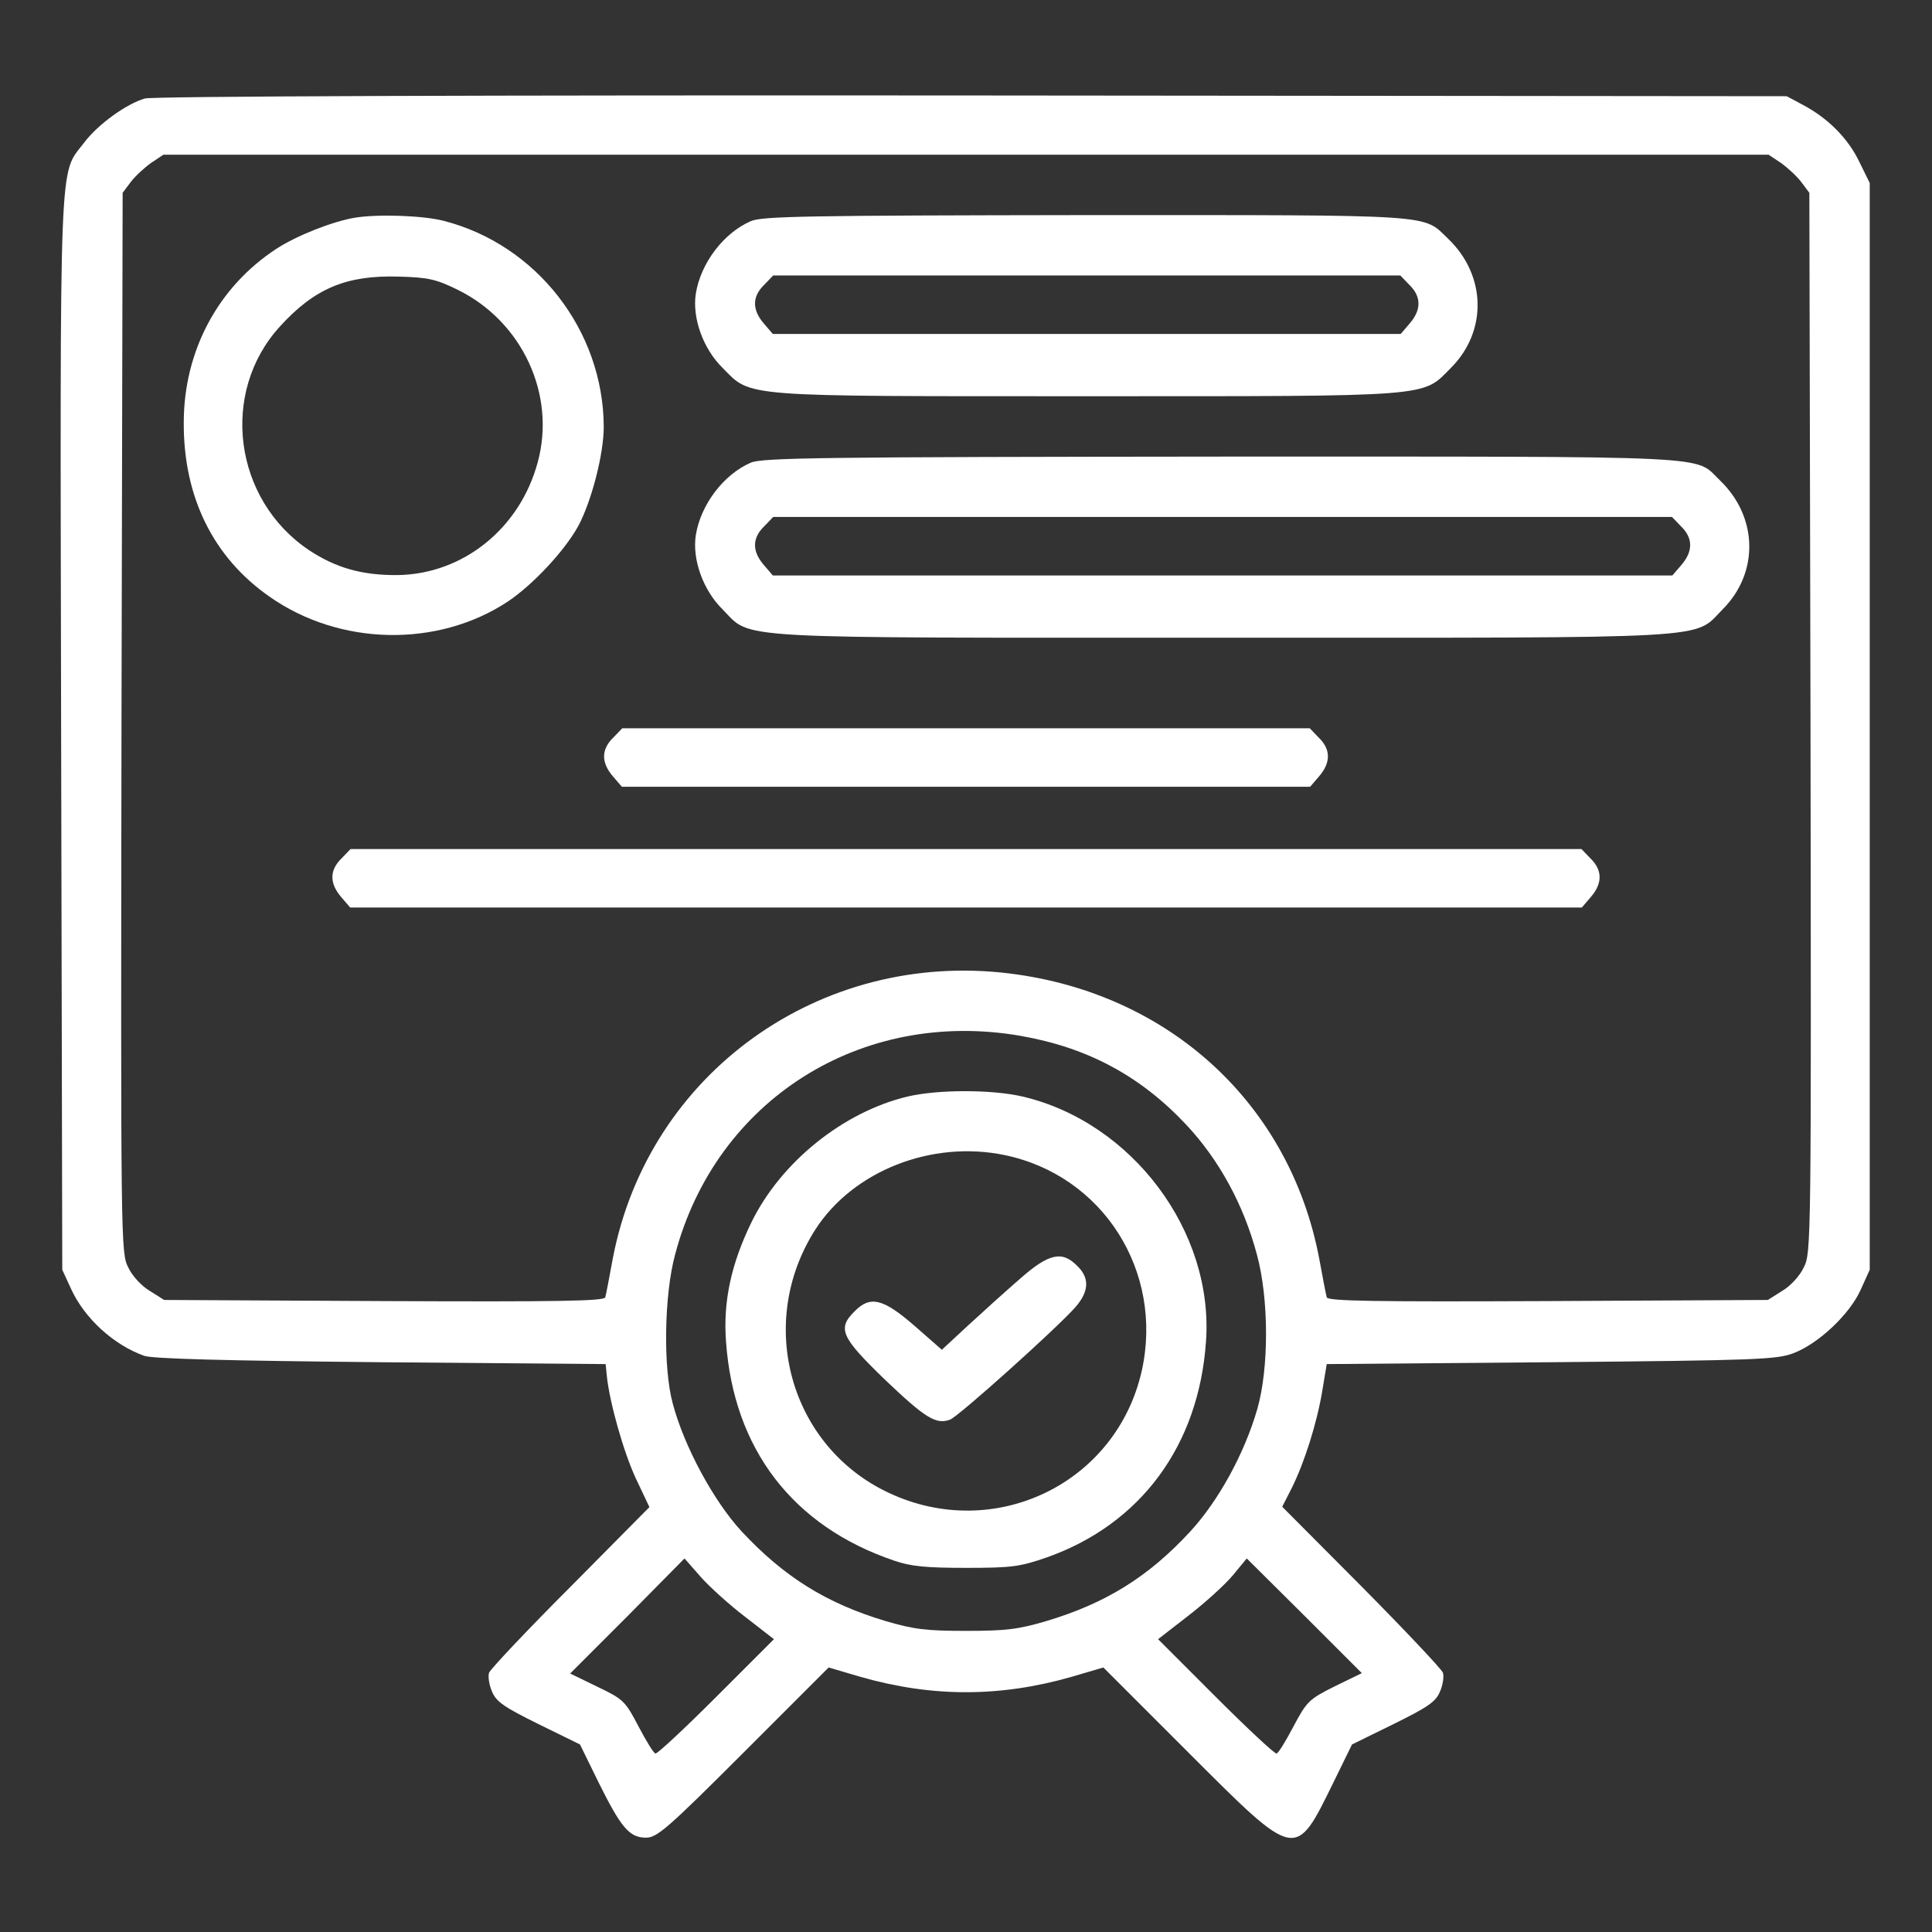
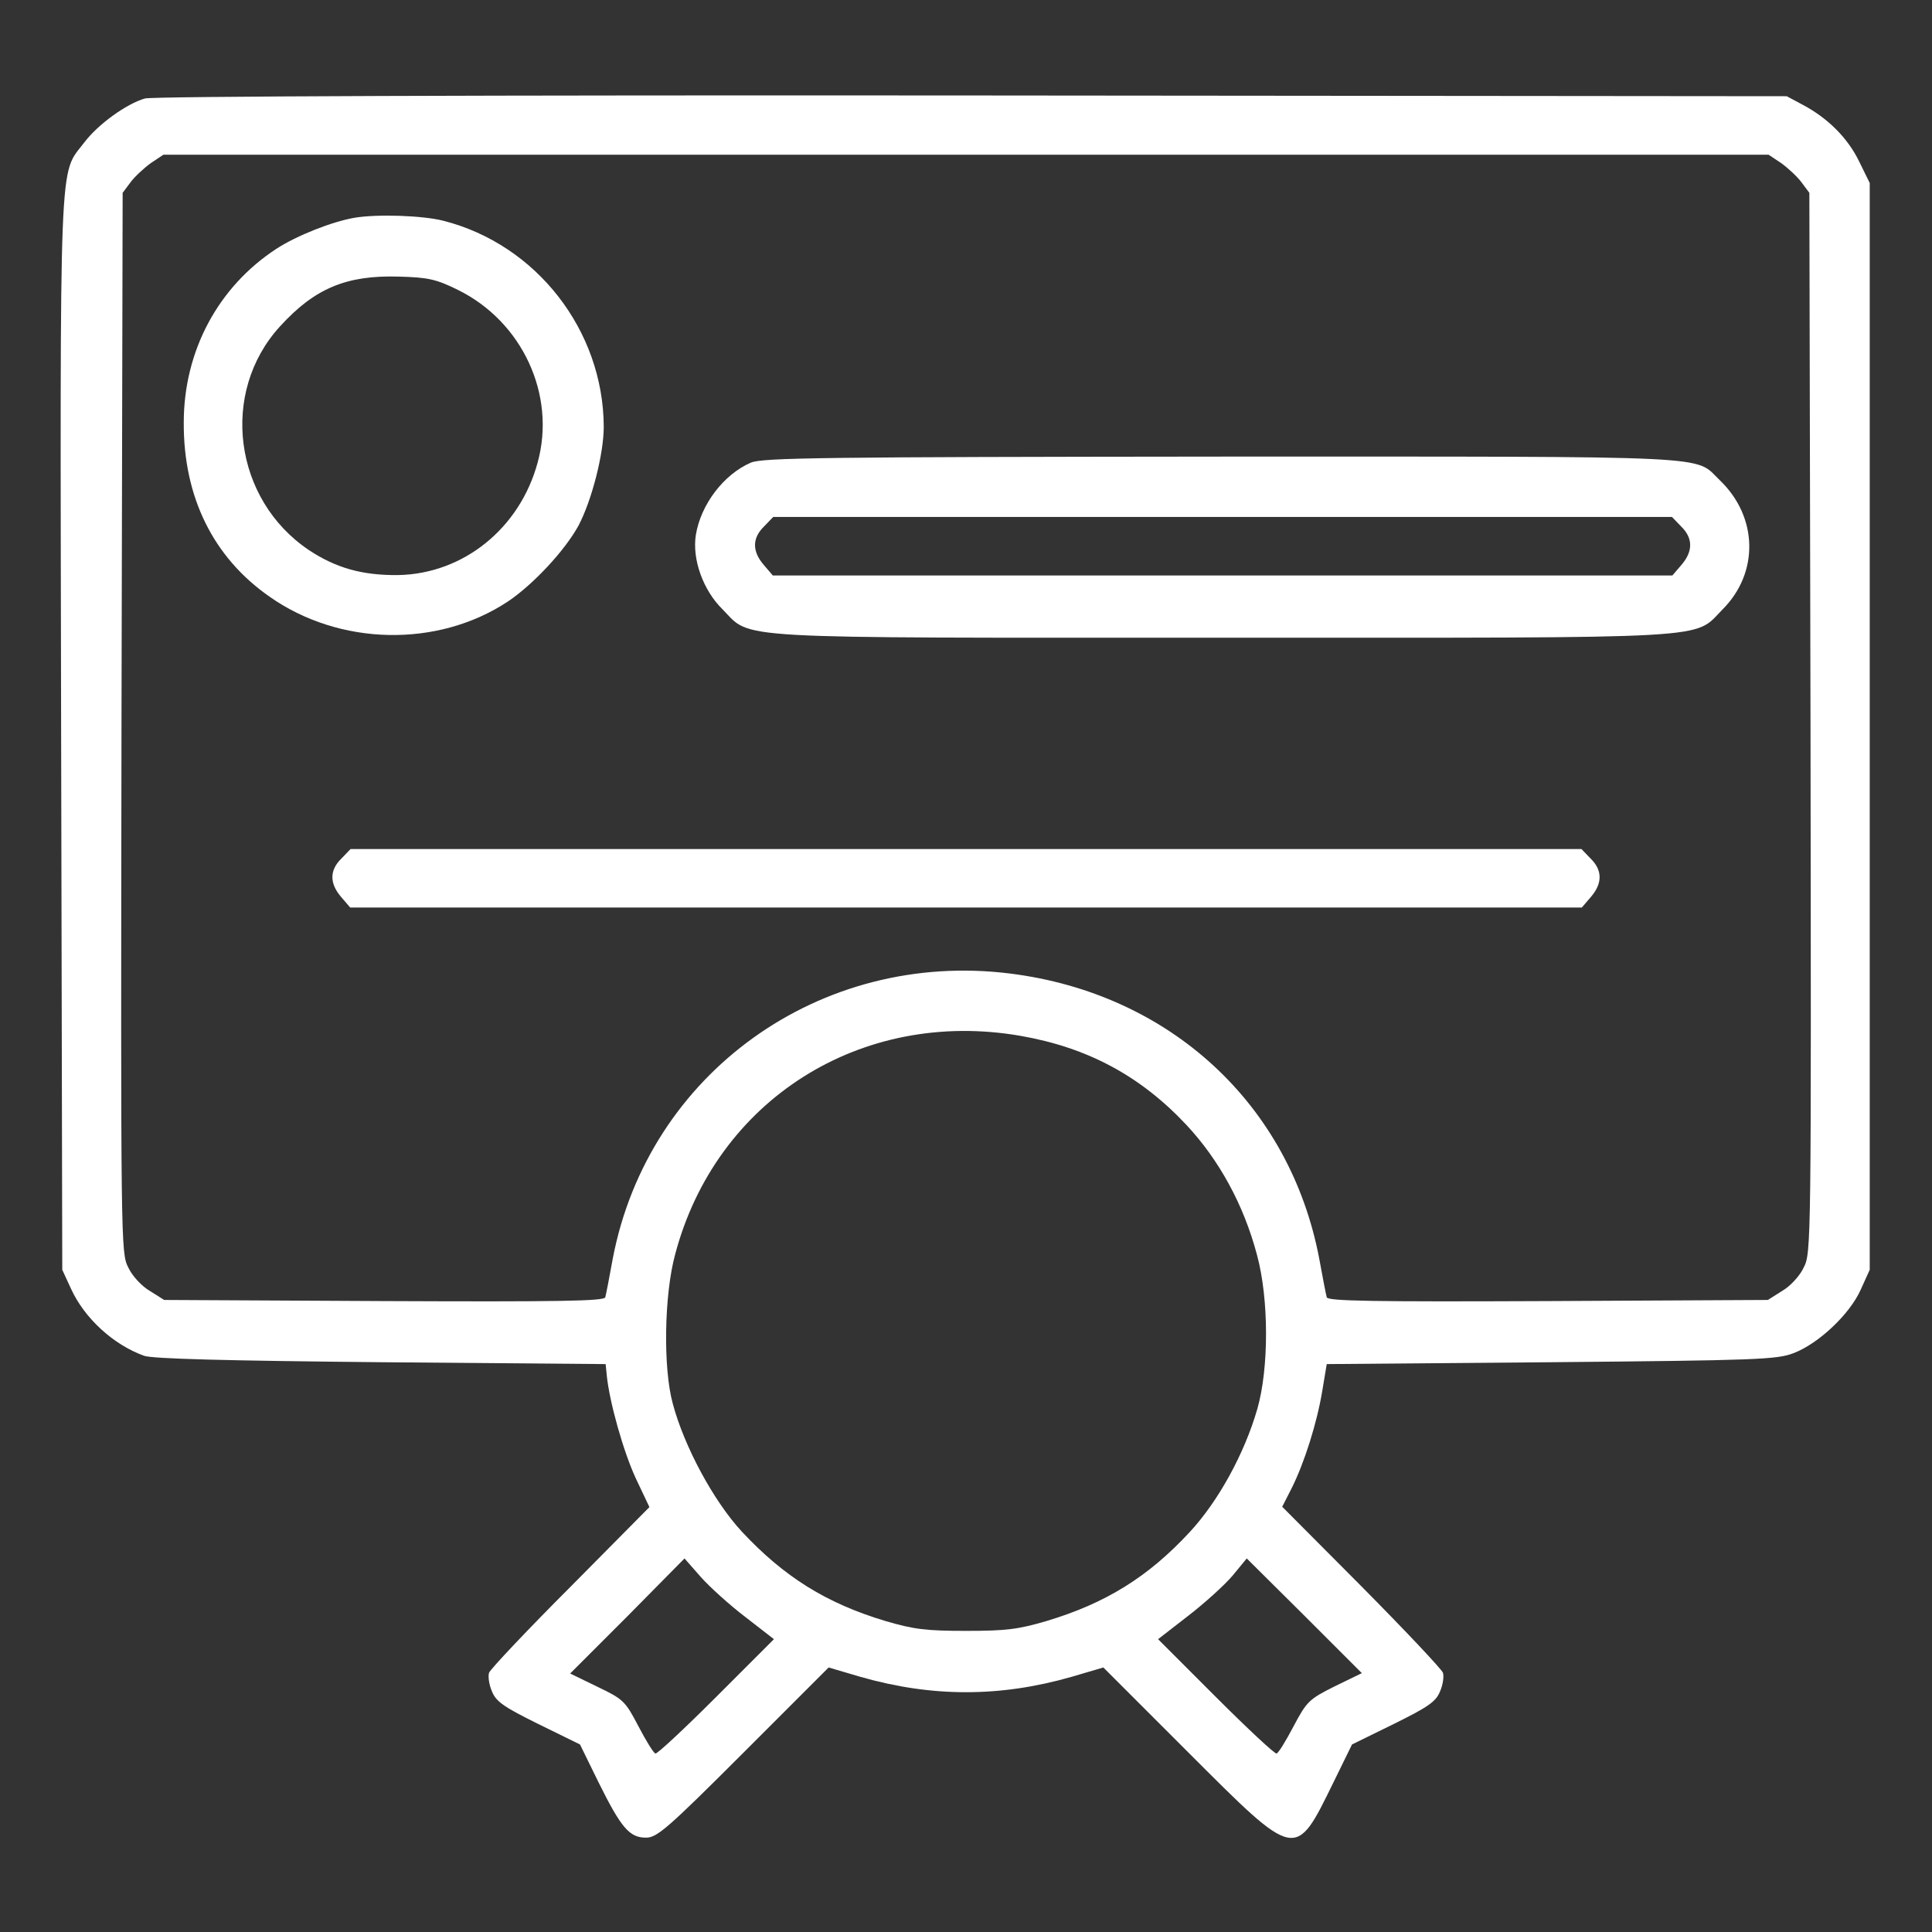
<svg xmlns="http://www.w3.org/2000/svg" width="96" height="96" xml:space="preserve" overflow="hidden">
  <rect width="100%" height="100%" fill="#333333" stroke="none" />
  <g transform="translate(-491 -159)">
    <path d="M7.2 91.106C6.281 90.844 4.856 89.812 4.181 88.912 2.925 87.263 2.981 88.931 3.038 59.513L3.094 32.906 3.525 31.969C4.2 30.488 5.644 29.175 7.162 28.631 7.594 28.481 11.213 28.387 18.938 28.312L30.094 28.219 30.15 27.656C30.281 26.344 30.975 23.869 31.594 22.538L32.269 21.113 28.35 17.156C26.194 15 24.375 13.069 24.3 12.881 24.244 12.694 24.3 12.281 24.45 11.944 24.656 11.438 25.05 11.175 26.756 10.331L28.819 9.319 29.738 7.444C30.863 5.175 31.275 4.688 32.1 4.688 32.644 4.688 33.15 5.119 36.956 8.925L41.175 13.144 42.769 12.675C46.312 11.662 49.688 11.662 53.231 12.675L54.825 13.144 59.044 8.925C64.444 3.525 64.35 3.544 66.263 7.444L67.181 9.319 69.244 10.331C70.95 11.175 71.344 11.438 71.55 11.944 71.7 12.281 71.756 12.694 71.7 12.881 71.625 13.069 69.806 15 67.65 17.175L63.712 21.131 64.181 22.05C64.819 23.325 65.438 25.294 65.7 26.869L65.925 28.219 77.081 28.312C87.3 28.406 88.294 28.444 89.119 28.762 90.356 29.231 91.912 30.694 92.456 31.913L92.906 32.906 92.906 59.906 92.906 86.906 92.381 87.975C91.819 89.138 90.825 90.131 89.588 90.787L88.781 91.219 48.281 91.256C24.3 91.275 7.537 91.219 7.2 91.106ZM88.5 87.9C88.838 87.656 89.306 87.225 89.513 86.944L89.906 86.419 89.963 60.075C90 34.163 90 33.731 89.625 33.019 89.438 32.606 88.95 32.081 88.556 31.856L87.844 31.406 76.912 31.35C68.156 31.312 65.981 31.35 65.925 31.538 65.888 31.669 65.719 32.531 65.55 33.469 64.088 41.138 58.125 46.631 50.194 47.625 40.763 48.806 32.212 42.675 30.45 33.469 30.281 32.531 30.113 31.669 30.075 31.538 30.019 31.35 27.844 31.312 19.087 31.35L8.156 31.406 7.444 31.856C7.05 32.081 6.562 32.606 6.375 33.019 6 33.731 6 34.163 6.037 60.075L6.094 86.419 6.487 86.944C6.694 87.225 7.162 87.656 7.5 87.9L8.119 88.312 48 88.312 87.881 88.312 88.5 87.9ZM50.7 44.531C54.038 43.95 56.663 42.544 58.95 40.106 60.581 38.362 61.8 36.131 62.456 33.656 63.056 31.462 63.056 28.012 62.475 25.988 61.837 23.775 60.544 21.413 59.119 19.875 57.056 17.644 54.938 16.331 51.994 15.45 50.587 15.037 49.987 14.963 48 14.963 46.013 14.963 45.413 15.037 44.006 15.45 41.062 16.331 38.962 17.644 36.862 19.894 35.456 21.413 33.994 24.131 33.431 26.25 32.944 28.012 33 31.65 33.544 33.656 35.569 41.344 42.788 45.9 50.7 44.531ZM37.031 15.656 38.456 14.55 35.587 11.681C34.013 10.106 32.644 8.831 32.569 8.869 32.475 8.887 32.1 9.506 31.725 10.219 31.069 11.475 30.975 11.569 29.681 12.188L28.331 12.844 31.181 15.694 34.013 18.562 34.819 17.644C35.25 17.156 36.244 16.256 37.031 15.656ZM66.319 12.206C65.044 11.569 64.931 11.456 64.275 10.219 63.9 9.506 63.525 8.887 63.431 8.869 63.356 8.831 61.987 10.106 60.413 11.681L57.544 14.55 59.044 15.713C59.869 16.35 60.862 17.25 61.256 17.719L61.95 18.562 64.819 15.713 67.669 12.863 66.319 12.206Z" fill="#FFFFFF" transform="matrix(1 0 0 -1 491 255)" />
    <path d="M17.625 85.181C16.519 84.994 14.756 84.3 13.744 83.644 10.838 81.75 9.131 78.562 9.131 75 9.113 71.306 10.594 68.306 13.387 66.356 16.875 63.9 21.75 63.806 25.238 66.112 26.494 66.956 28.069 68.644 28.744 69.881 29.4 71.119 30 73.444 30 74.794 29.981 79.575 26.663 83.85 22.031 85.031 21 85.294 18.75 85.369 17.625 85.181ZM22.744 81.6C25.95 80.025 27.637 76.388 26.719 73.031 25.837 69.75 23.025 67.481 19.781 67.425 18 67.406 16.688 67.781 15.356 68.662 11.606 71.175 10.912 76.5 13.912 79.781 15.637 81.675 17.212 82.331 19.8 82.256 21.281 82.219 21.675 82.125 22.744 81.6Z" fill="#FFFFFF" transform="matrix(1 0 0 -1 491 255)" />
-     <path d="M37.312 85.013C35.962 84.431 34.819 82.931 34.575 81.412 34.388 80.213 34.931 78.675 35.906 77.719 37.35 76.256 36.656 76.312 54 76.312 71.344 76.312 70.65 76.256 72.094 77.719 73.912 79.537 73.856 82.312 71.963 84.131 70.669 85.369 71.606 85.312 53.962 85.312 40.106 85.294 37.875 85.256 37.312 85.013ZM70.031 81.844C70.631 81.263 70.631 80.606 70.05 79.931L69.6 79.406 54 79.406 38.4 79.406 37.95 79.931C37.369 80.606 37.369 81.263 37.969 81.844L38.419 82.312 54 82.312 69.581 82.312 70.031 81.844Z" fill="#FFFFFF" transform="matrix(1 0 0 -1 491 255)" />
    <path d="M37.312 73.013C35.962 72.431 34.819 70.931 34.575 69.412 34.388 68.213 34.931 66.675 35.906 65.719 37.388 64.219 35.869 64.312 60.75 64.312 85.631 64.312 84.112 64.219 85.594 65.719 87.412 67.537 87.356 70.312 85.463 72.131 84.15 73.388 85.8 73.312 60.712 73.312 40.837 73.294 37.894 73.256 37.312 73.013ZM83.531 69.844C84.131 69.263 84.131 68.606 83.55 67.931L83.1 67.406 60.75 67.406 38.4 67.406 37.95 67.931C37.369 68.606 37.369 69.263 37.969 69.844L38.419 70.312 60.75 70.312 83.081 70.312 83.531 69.844Z" fill="#FFFFFF" transform="matrix(1 0 0 -1 491 255)" />
-     <path d="M30.469 59.344C29.869 58.763 29.869 58.106 30.45 57.431L30.9 56.906 48 56.906 65.1 56.906 65.55 57.431C66.131 58.106 66.131 58.763 65.531 59.344L65.081 59.812 48 59.812 30.919 59.812 30.469 59.344Z" fill="#FFFFFF" transform="matrix(1 0 0 -1 491 255)" />
    <path d="M16.969 53.344C16.369 52.763 16.369 52.106 16.95 51.431L17.4 50.906 48 50.906 78.6 50.906 79.05 51.431C79.631 52.106 79.631 52.763 79.031 53.344L78.581 53.812 48 53.812 17.419 53.812 16.969 53.344Z" fill="#FFFFFF" transform="matrix(1 0 0 -1 491 255)" />
-     <path d="M45.094 41.513C41.888 40.744 38.794 38.25 37.331 35.25 36.337 33.206 35.925 31.331 36.075 29.344 36.45 24 39.394 20.156 44.438 18.45 45.244 18.169 46.013 18.094 48 18.094 50.288 18.094 50.681 18.15 52.031 18.619 56.681 20.269 59.569 24.169 59.925 29.344 60.319 34.819 56.25 40.237 50.812 41.513 49.294 41.869 46.594 41.869 45.094 41.513ZM49.913 38.606C54.806 37.594 57.825 32.831 56.737 27.9 55.481 22.275 49.406 19.35 44.156 21.825 39.244 24.131 37.538 30.262 40.519 34.913 42.394 37.819 46.294 39.356 49.913 38.606Z" fill="#FFFFFF" transform="matrix(1 0 0 -1 491 255)" />
-     <path d="M50.681 32.456C49.969 31.837 48.825 30.806 48.094 30.131L46.8 28.931 45.431 30.131C43.875 31.481 43.237 31.631 42.469 30.844 41.587 29.981 41.794 29.55 43.987 27.431 45.994 25.519 46.519 25.2 47.212 25.462 47.625 25.613 52.556 30.038 53.456 31.069 54.112 31.837 54.15 32.494 53.531 33.094 52.781 33.862 52.125 33.731 50.681 32.456Z" fill="#FFFFFF" transform="matrix(1 0 0 -1 491 255)" />
  </g>
</svg>